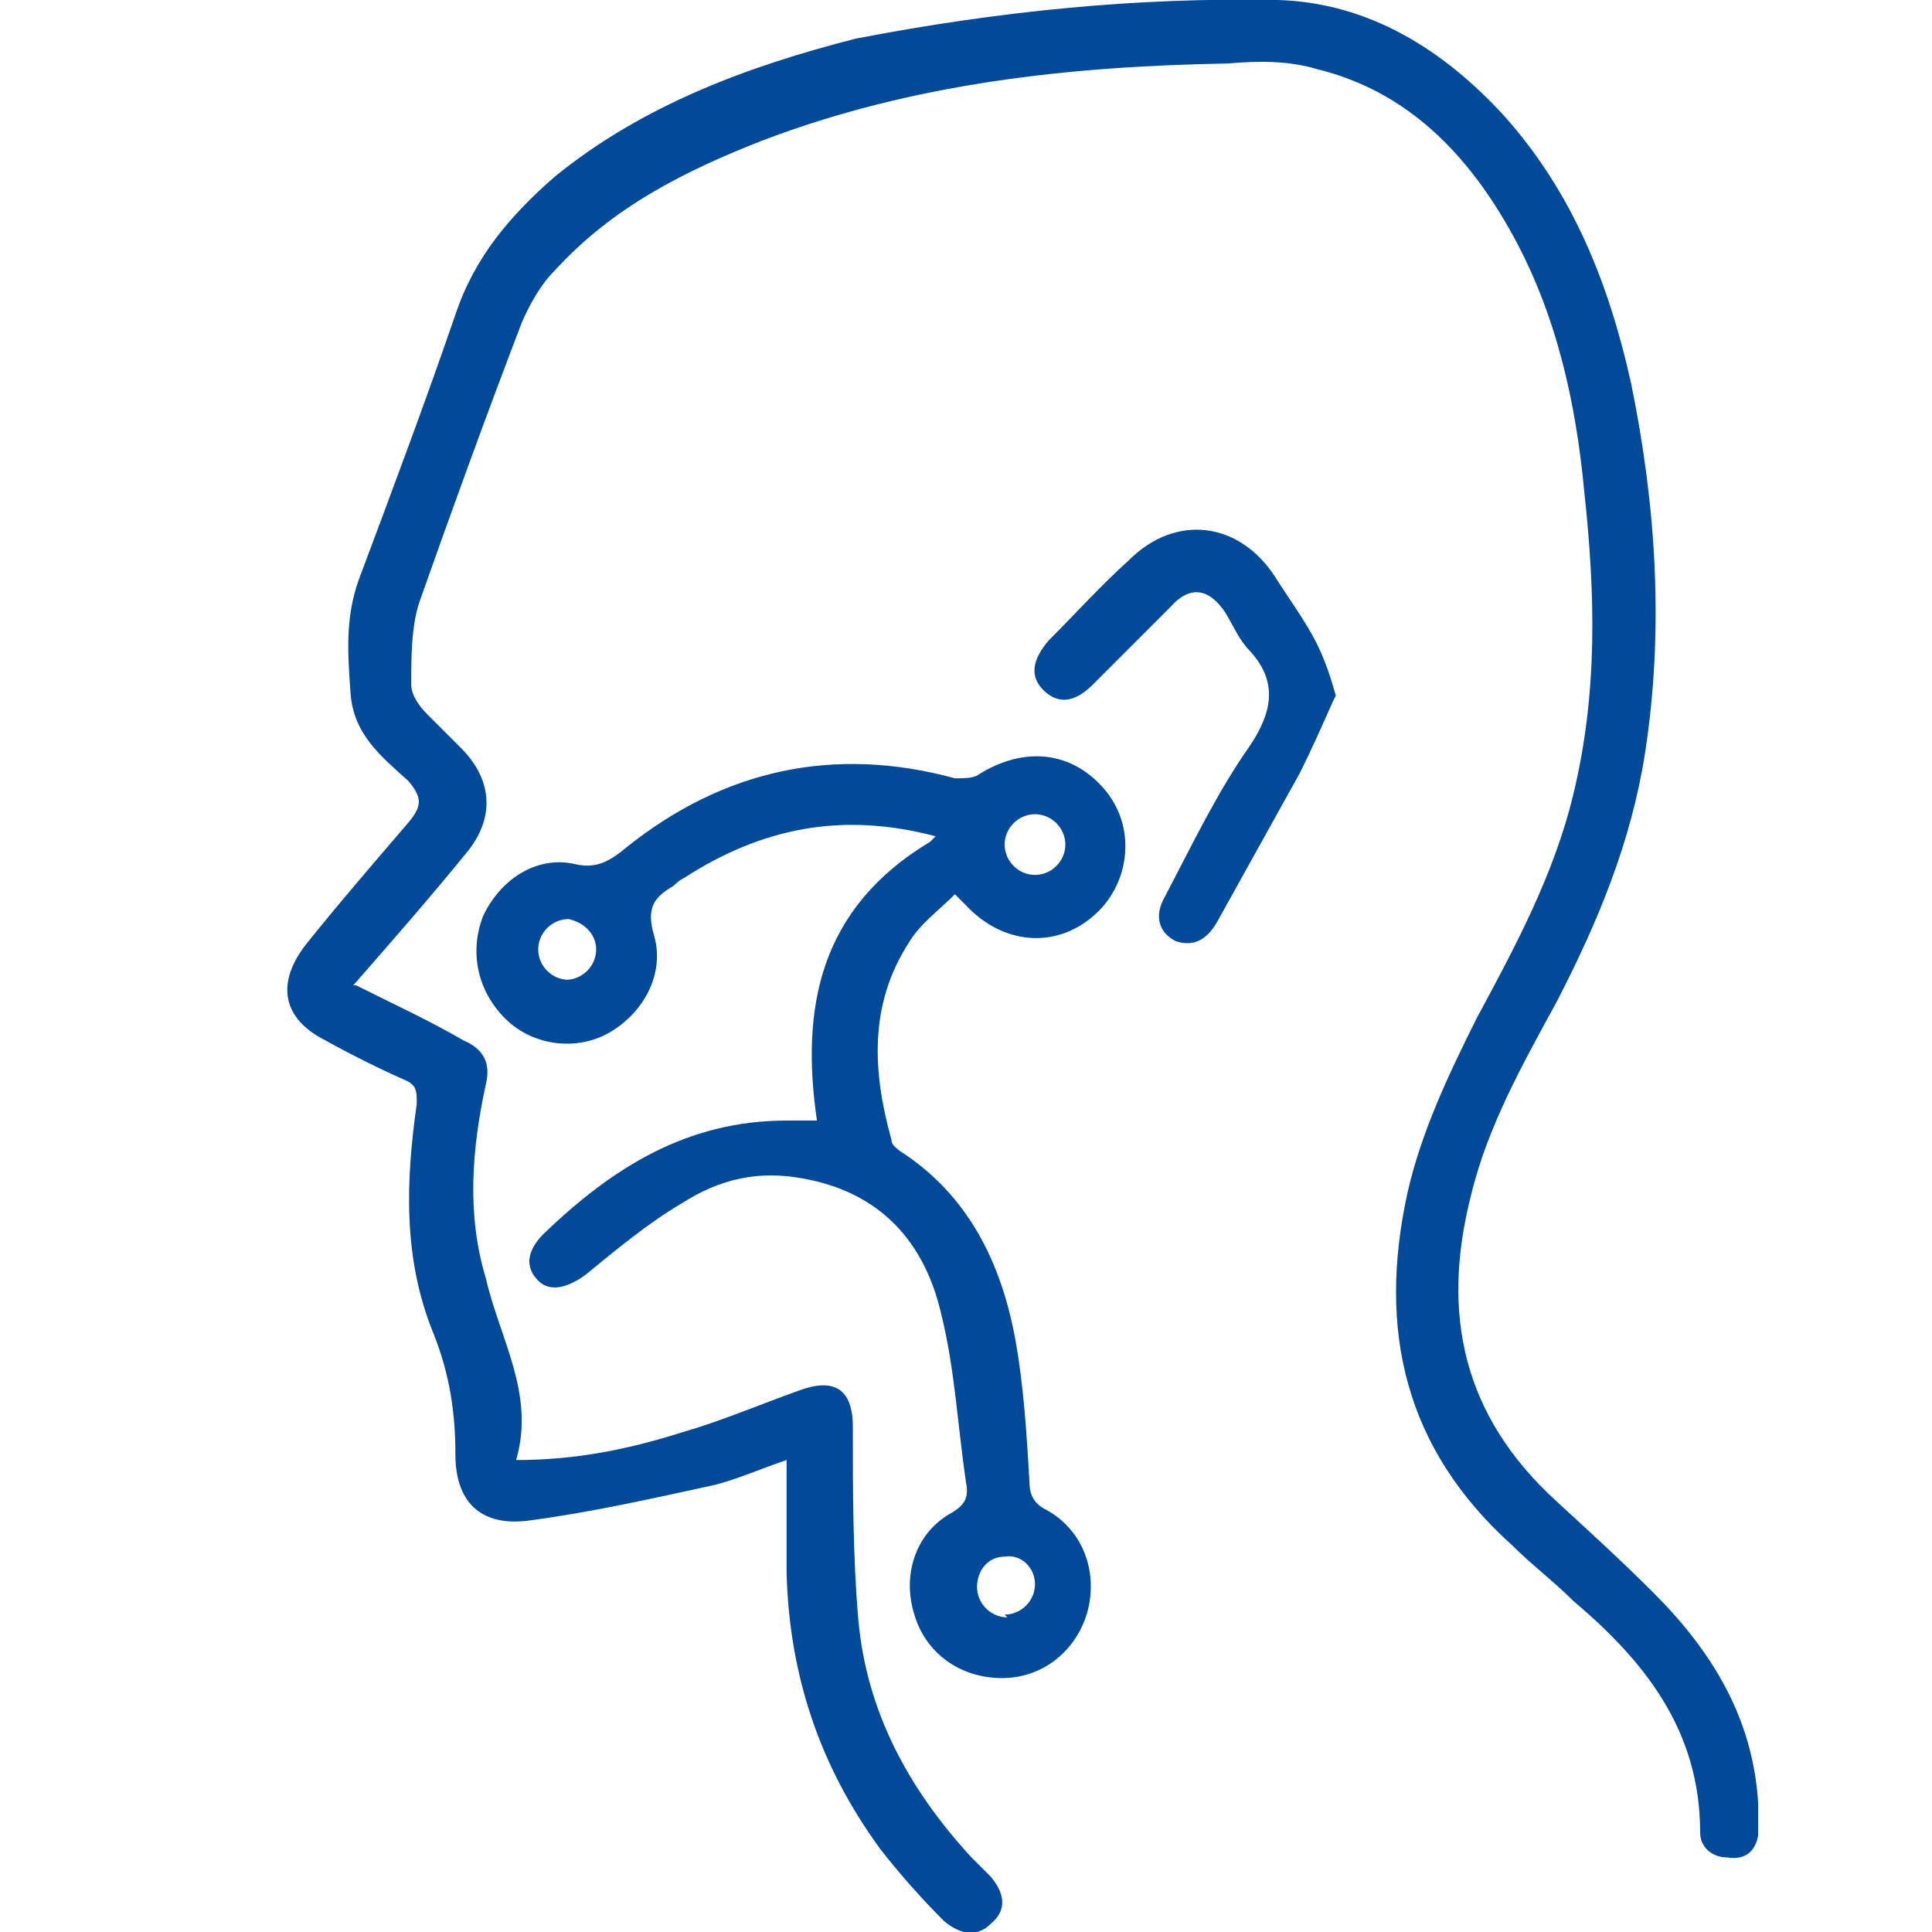
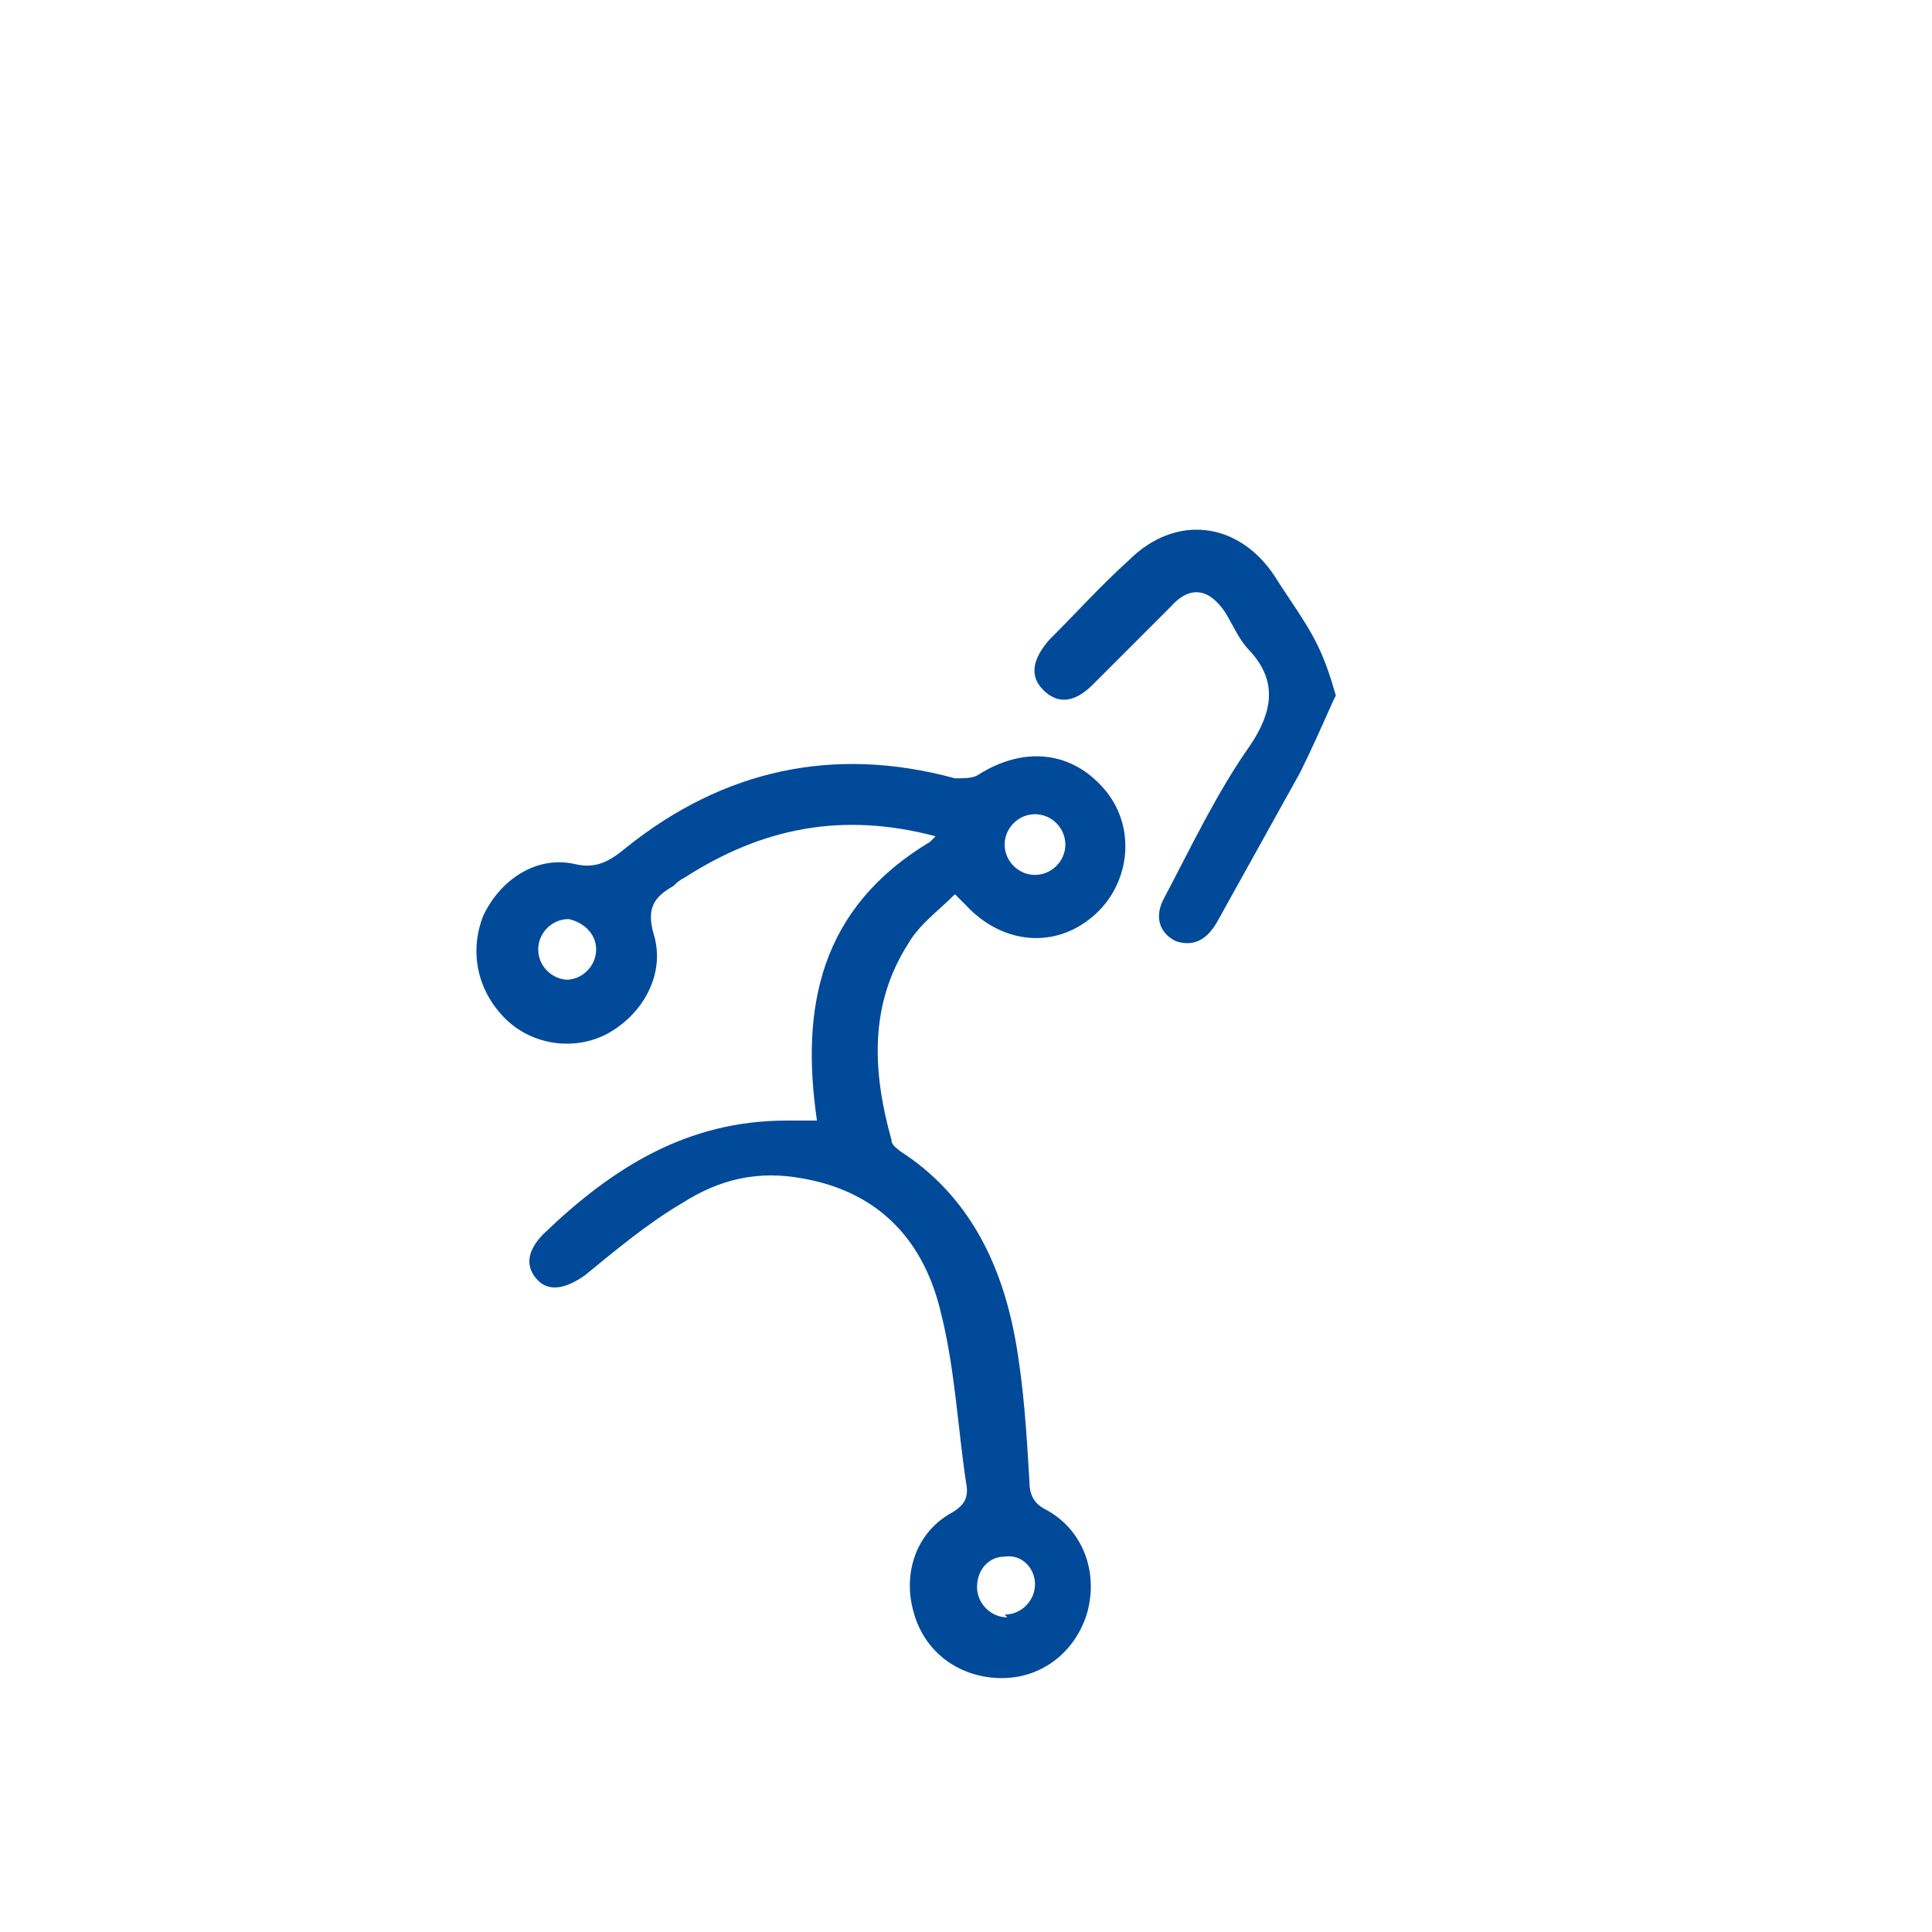
<svg xmlns="http://www.w3.org/2000/svg" id="Layer_1" data-name="Layer 1" width="70" height="70" version="1.1" viewBox="0 0 70 70">
-   <path d="M12.9,35.7c1.4.7,2.7,1.3,3.9,2,.7.3,1,.8.8,1.6-.5,2.3-.7,4.7,0,7,.5,2.2,1.8,4.2,1.1,6.6,2.2,0,4.1-.4,6-1,1.4-.4,2.8-1,4.2-1.5,1.3-.5,2-.1,2,1.3,0,2.3,0,4.7.2,7,.3,3.3,1.8,6.1,4.1,8.6.2.2.5.5.7.7.5.6.6,1.2,0,1.7-.5.5-1.1.4-1.7-.1-.8-.8-1.6-1.7-2.3-2.6-2.2-3-3.3-6.3-3.4-10,0-1.3,0-2.7,0-4.1-.9.3-1.8.7-2.6.9-2.3.5-4.5,1-6.8,1.3-1.7.2-2.6-.7-2.6-2.4,0-1.5-.2-2.9-.8-4.4-1.1-2.7-1-5.5-.6-8.3,0-.5,0-.7-.5-.9-.9-.4-1.9-.9-2.8-1.4-1.6-.8-1.8-2.1-.7-3.5,1.2-1.5,2.5-3,3.7-4.4.5-.6.5-.9,0-1.5-1-.9-2-1.7-2.1-3.2-.1-1.4-.2-2.7.3-4.1,1.2-3.2,2.4-6.4,3.5-9.6.7-2.1,2-3.6,3.6-5,3.2-2.6,7-4,10.9-5C36.2.4,41.2-.1,46.3,0c3.3.1,6,1.8,8.2,4.2,2.5,2.8,3.8,6.1,4.6,9.7.9,4.4,1.2,8.9.5,13.4-.5,3.2-1.7,6.1-3.2,9-1.2,2.2-2.5,4.5-3.1,7-1.1,4.3-.3,8,3.1,11.1,1.2,1.1,2.4,2.2,3.5,3.3,2.1,2.1,3.6,4.5,3.8,7.6,0,.4,0,.8,0,1.2-.1.6-.5.9-1.1.8-.6,0-1-.4-1-.9,0-3.7-2-6.2-4.6-8.4-.7-.7-1.5-1.3-2.2-2-3.9-3.5-4.9-7.8-3.8-12.8.5-2.2,1.5-4.3,2.5-6.3,1.4-2.6,2.8-5.2,3.5-8.1.9-3.7.8-7.3.4-11-.3-3.2-1-6.4-2.6-9.3-1.6-2.9-3.8-5.2-7.1-6-1-.3-2.1-.3-3.2-.2-5.7.1-11.4.7-16.9,2.8-2.8,1.1-5.4,2.4-7.5,4.7-.5.5-.9,1.2-1.2,1.9-1.3,3.4-2.5,6.7-3.7,10.1-.3.9-.3,2-.3,3,0,.4.3.8.6,1.1.4.4.8.8,1.2,1.2,1.2,1.2,1.2,2.6.2,3.8-1.3,1.6-2.7,3.2-4.1,4.8Z" fill="#004a99" stroke-width="0" />
  <path d="M33.9,30.3c-3.4-.9-6.3-.3-9.1,1.5-.2.1-.3.2-.4.3-.7.4-1,.8-.7,1.8.4,1.4-.4,2.8-1.6,3.5-1.2.7-2.8.5-3.8-.5-1-1-1.3-2.4-.8-3.7.6-1.3,1.9-2.2,3.3-1.9.8.2,1.3-.1,1.9-.6,3.5-2.8,7.5-3.7,11.9-2.5.3,0,.6,0,.8-.1,1.7-1.1,3.5-.9,4.7.6,1.1,1.4.8,3.4-.5,4.5-1.4,1.2-3.3,1-4.6-.4,0,0-.1-.1-.4-.4-.6.6-1.3,1.1-1.7,1.8-1.4,2.2-1.3,4.6-.6,7.1,0,.2.2.3.3.4,2.5,1.6,3.7,4.1,4.2,6.9.3,1.7.4,3.4.5,5.1,0,.5.2.8.6,1,1.3.7,1.9,2.2,1.5,3.7-.4,1.4-1.6,2.4-3.1,2.4-1.5,0-2.8-.9-3.2-2.4-.4-1.4.1-2.9,1.4-3.6.5-.3.6-.6.5-1.1-.3-2-.4-4.1-.9-6.1-.6-2.6-2.2-4.4-5-4.9-1.6-.3-3,0-4.4.9-1.2.7-2.4,1.7-3.5,2.6-.7.5-1.3.6-1.7.2-.5-.5-.4-1.1.2-1.7,2.5-2.4,5.2-4.1,8.8-4.1.3,0,.7,0,1.1,0-.6-4.1.1-7.7,4.1-10.1ZM38.6,30.6c0-.6-.5-1.1-1.1-1.1-.6,0-1.1.5-1.1,1.1,0,.6.5,1.1,1.1,1.1.6,0,1.1-.5,1.1-1.1ZM20.5,35.5c.6,0,1.1-.5,1.1-1.1,0-.6-.5-1-1-1.1-.6,0-1.1.5-1.1,1.1,0,.6.5,1.1,1.1,1.1ZM36.4,58.5c.6,0,1.1-.5,1.1-1.1,0-.6-.5-1.1-1.1-1-.6,0-1,.5-1,1.1,0,.6.5,1.1,1.1,1.1Z" fill="#004a99" stroke-width="0" />
-   <path d="M48.3,25.4c-.4.9-.8,1.8-1.2,2.6-1,1.8-2,3.6-3,5.4-.4.7-.9.9-1.5.7-.6-.3-.8-.9-.4-1.6,1-1.9,1.9-3.8,3.1-5.5.8-1.2,1-2.3,0-3.4-.4-.4-.6-.9-.9-1.4-.6-.9-1.3-1-2-.2-.9.9-1.9,1.9-2.8,2.8-.7.7-1.3.7-1.8.2-.5-.5-.4-1.1.2-1.8,1-1,1.9-2,2.9-2.9,1.7-1.7,4-1.4,5.3.6.5.8,1.1,1.6,1.5,2.4.3.6.5,1.2.7,1.9Z" fill="#004a99" stroke-width="0" />
+   <path d="M48.3,25.4c-.4.9-.8,1.8-1.2,2.6-1,1.8-2,3.6-3,5.4-.4.7-.9.9-1.5.7-.6-.3-.8-.9-.4-1.6,1-1.9,1.9-3.8,3.1-5.5.8-1.2,1-2.3,0-3.4-.4-.4-.6-.9-.9-1.4-.6-.9-1.3-1-2-.2-.9.9-1.9,1.9-2.8,2.8-.7.7-1.3.7-1.8.2-.5-.5-.4-1.1.2-1.8,1-1,1.9-2,2.9-2.9,1.7-1.7,4-1.4,5.3.6.5.8,1.1,1.6,1.5,2.4.3.6.5,1.2.7,1.9" fill="#004a99" stroke-width="0" />
</svg>